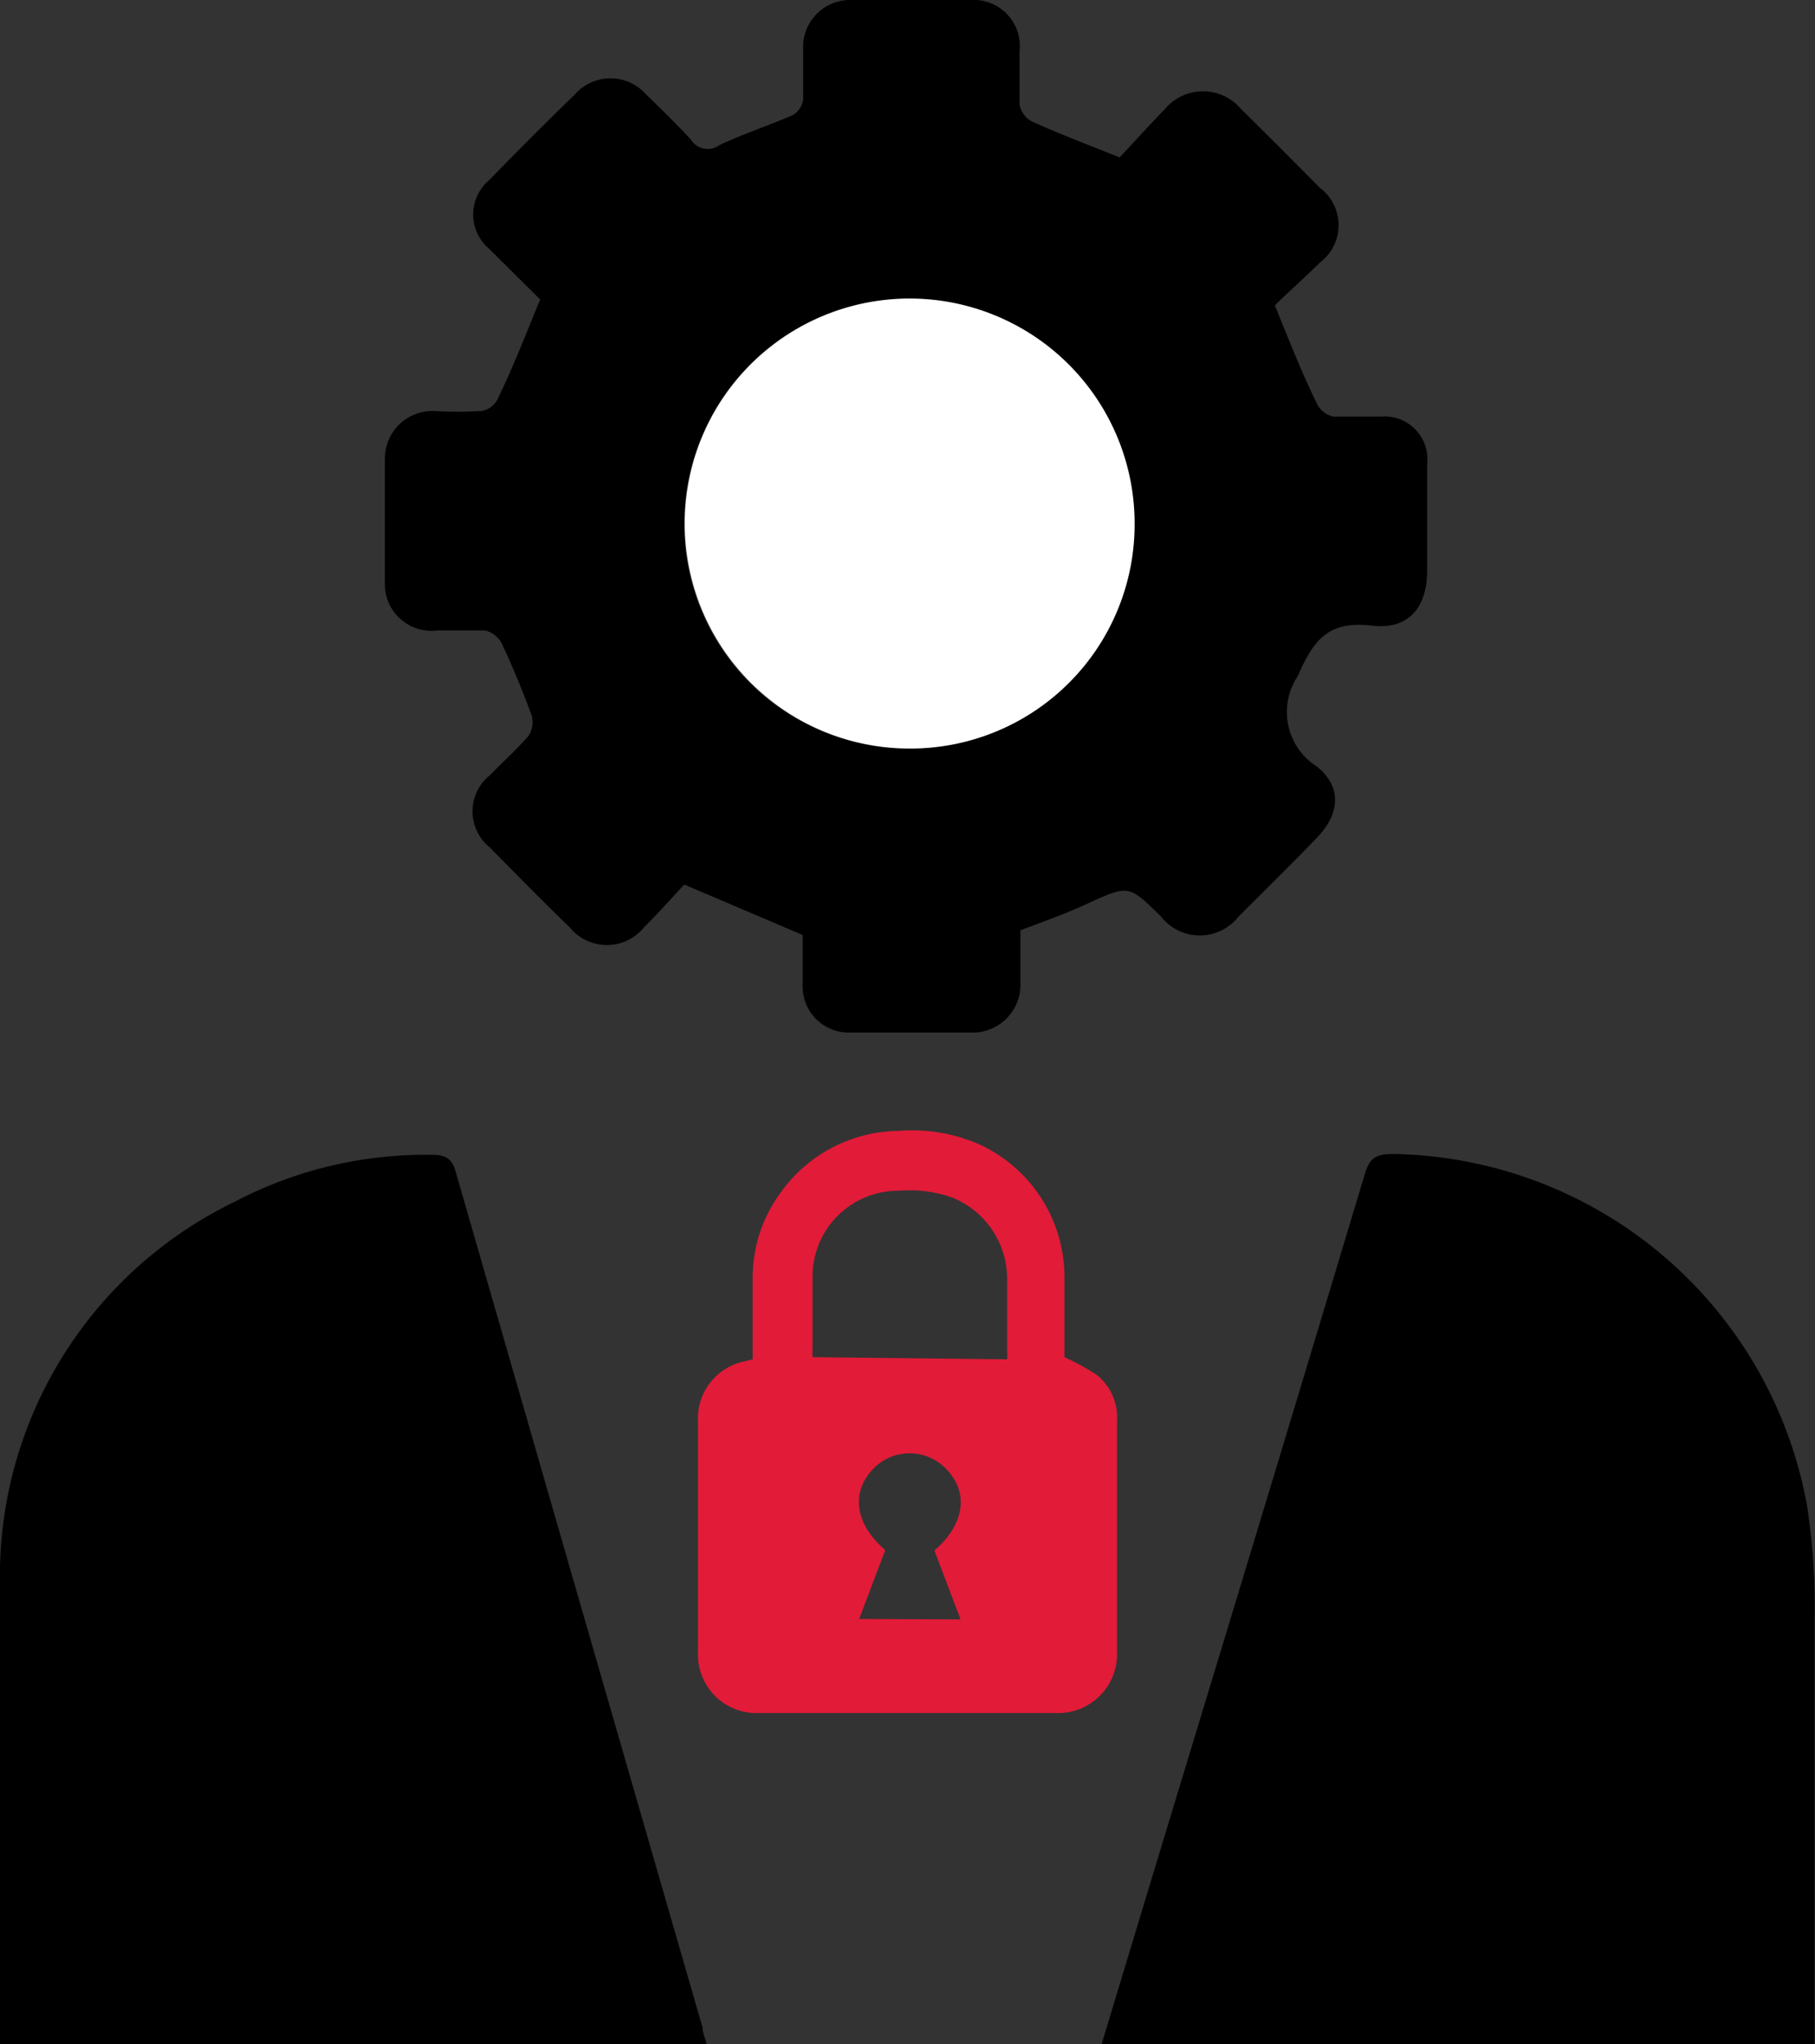
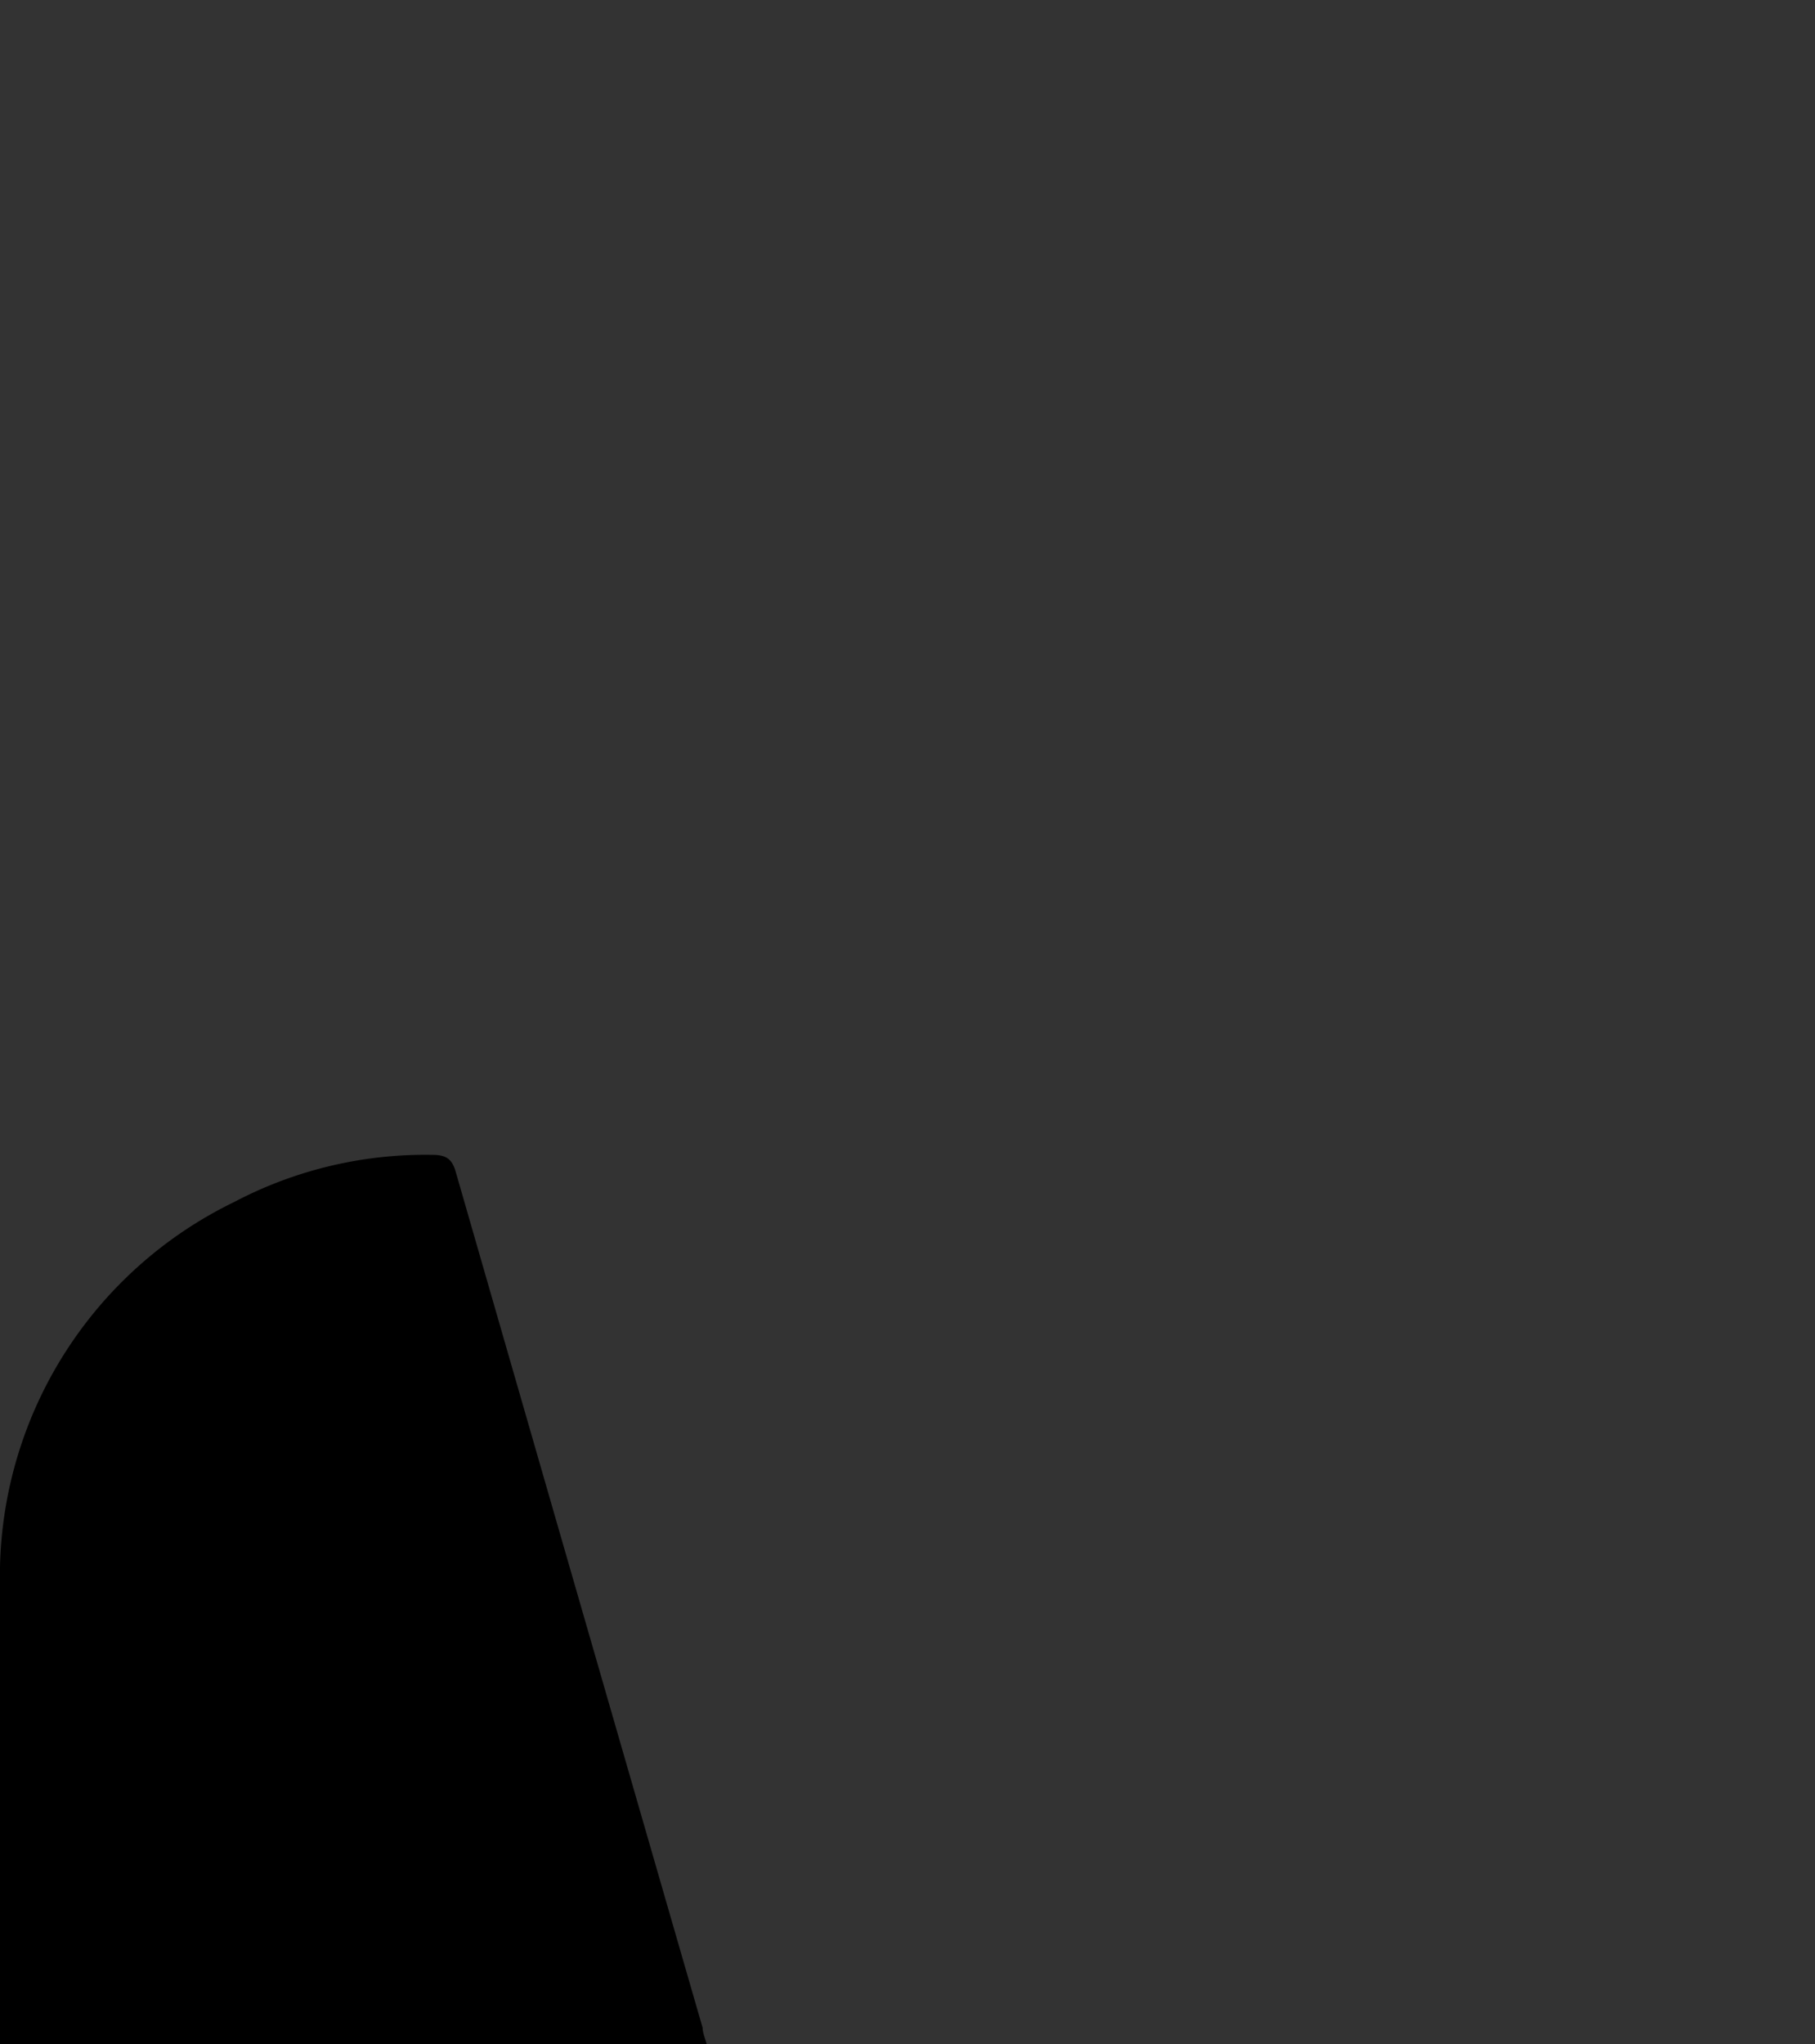
<svg xmlns="http://www.w3.org/2000/svg" viewBox="0 0 42.44 47.79">
  <rect x="0" y="0" width="42.44" height="47.79" fill="#333333" stroke="none" />
  <defs>
    <style>.cls-1{fill:#fff;}.cls-2{fill:#e21b38;}</style>
  </defs>
  <title>Asset 1</title>
  <g id="Layer_2" data-name="Layer 2">
    <g id="Layer_1-2" data-name="Layer 1">
-       <path d="M12.63,7,11.44,5.82a1.05,1.05,0,0,1,0-1.61c.65-.67,1.31-1.33,2-2a1.11,1.11,0,0,1,1.67,0c.35.34.71.69,1.05,1.06a.46.46,0,0,0,.65.13c.56-.27,1.16-.46,1.73-.71a.5.5,0,0,0,.24-.37c0-.39,0-.77,0-1.16A1.1,1.1,0,0,1,19.9,0c.93,0,1.86,0,2.79,0A1.08,1.08,0,0,1,23.84,1.2c0,.42,0,.84,0,1.25a.57.57,0,0,0,.29.39c.64.29,1.3.54,2.05.84.32-.34.68-.74,1.06-1.13a1.16,1.16,0,0,1,1.78,0c.62.61,1.23,1.22,1.84,1.84a1.09,1.09,0,0,1,0,1.75c-.36.36-.75.7-1.05,1,.35.86.64,1.6,1,2.33a.56.56,0,0,0,.37.27c.37,0,.74,0,1.11,0a1,1,0,0,1,1.08,1.12c0,.84,0,1.67,0,2.5s-.43,1.36-1.26,1.27c-1-.12-1.37.26-1.76,1.17a1.51,1.51,0,0,0,.44,2.12c.6.48.54,1.11,0,1.67s-1.22,1.23-1.83,1.84a1.15,1.15,0,0,1-1.81,0c-.76-.75-.76-.74-1.71-.31-.49.23-1,.41-1.58.63,0,.37,0,.79,0,1.2a1.12,1.12,0,0,1-1.17,1.19q-1.39,0-2.79,0a1.08,1.08,0,0,1-1.13-1.16c0-.39,0-.77,0-1.12L16,20.68c-.28.3-.6.66-.94,1a1.12,1.12,0,0,1-1.74,0c-.63-.61-1.25-1.24-1.87-1.87a1.08,1.08,0,0,1,0-1.68c.3-.31.63-.6.91-.93a.58.58,0,0,0,.07-.48c-.21-.57-.44-1.13-.7-1.68a.59.59,0,0,0-.39-.3c-.37,0-.74,0-1.11,0A1.09,1.09,0,0,1,9,13.62c0-1,0-1.93,0-2.89a1.11,1.11,0,0,1,1.15-1.12,10,10,0,0,0,1.1,0,.51.51,0,0,0,.39-.29C12,8.58,12.29,7.83,12.63,7ZM21.24,17.5A5.26,5.26,0,1,0,16,12.07,5.24,5.24,0,0,0,21.24,17.5Z" />
      <path d="M0,47.79V44c0-2.46-.07-4.92,0-7.37A9.72,9.72,0,0,1,5.48,28.1,9.59,9.59,0,0,1,10.1,27c.32,0,.47.08.56.41q2.88,10,5.77,20c0,.12.06.25.1.4Z" />
-       <path d="M25.76,47.79c.79-2.62,1.57-5.19,2.35-7.76q1.91-6.28,3.8-12.57c.11-.39.27-.48.66-.48a10,10,0,0,1,9.68,8.2,15.37,15.37,0,0,1,.18,2.63c0,3.21,0,6.41,0,9.62,0,.11,0,.22,0,.36Z" />
-       <path class="cls-1" d="M21.24,17.5a5.26,5.26,0,1,1,5.29-5.17A5.24,5.24,0,0,1,21.24,17.5Z" />
-       <path class="cls-2" d="M17.6,31.78V29.93a3.35,3.35,0,0,1,.67-2.07A3.43,3.43,0,0,1,21,26.44a3.93,3.93,0,0,1,1.89.31,3.42,3.42,0,0,1,2,3.17c0,.62,0,1.24,0,1.81a5.74,5.74,0,0,1,.75.41,1.27,1.27,0,0,1,.48,1.06v5.43a1.38,1.38,0,0,1-1.44,1.42q-3.46,0-6.93,0a1.37,1.37,0,0,1-1.43-1.42c0-1.81,0-3.62,0-5.43a1.36,1.36,0,0,1,1.08-1.37Zm5.95,0a1.15,1.15,0,0,0,0-.18c0-.57,0-1.14,0-1.71A2.05,2.05,0,0,0,22.27,28,3,3,0,0,0,21,27.84a2,2,0,0,0-2,2v1.71a1.09,1.09,0,0,0,0,.18Zm-1.09,6.08-.61-1.61c.7-.61.81-1.34.29-1.89a1.18,1.18,0,0,0-1.74,0c-.51.55-.4,1.28.3,1.88l-.61,1.61Z" />
    </g>
  </g>
</svg>